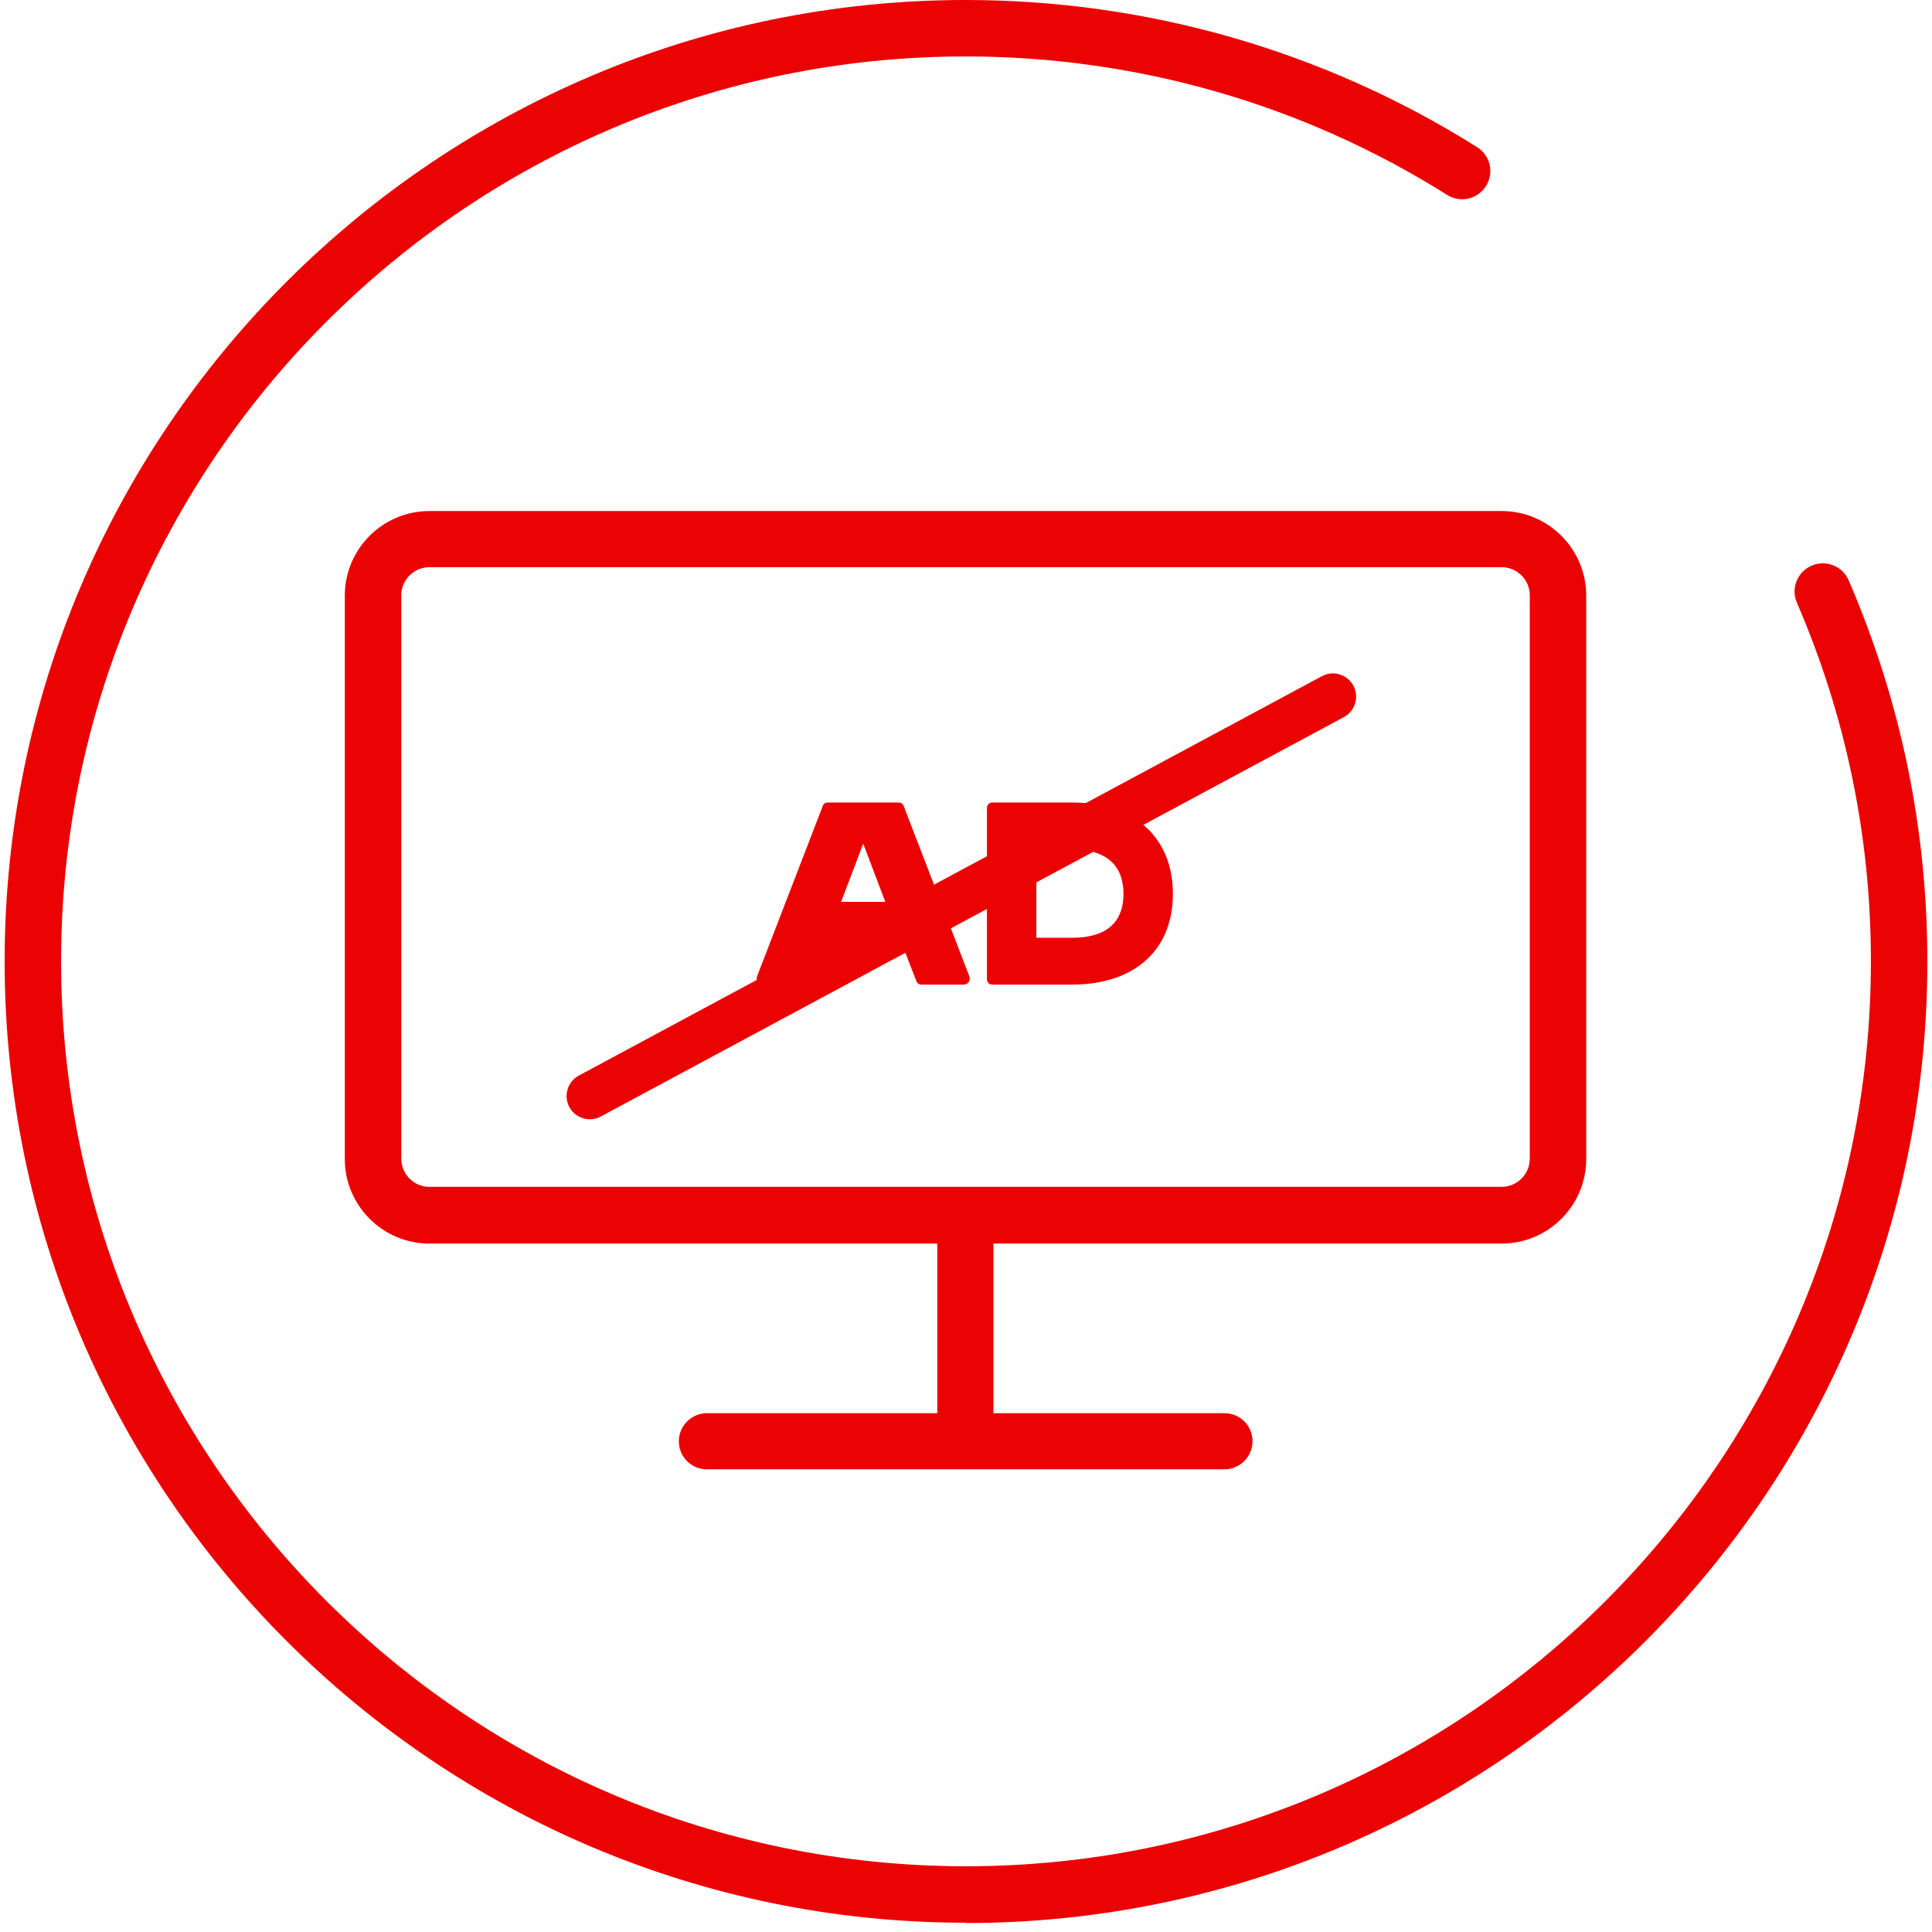
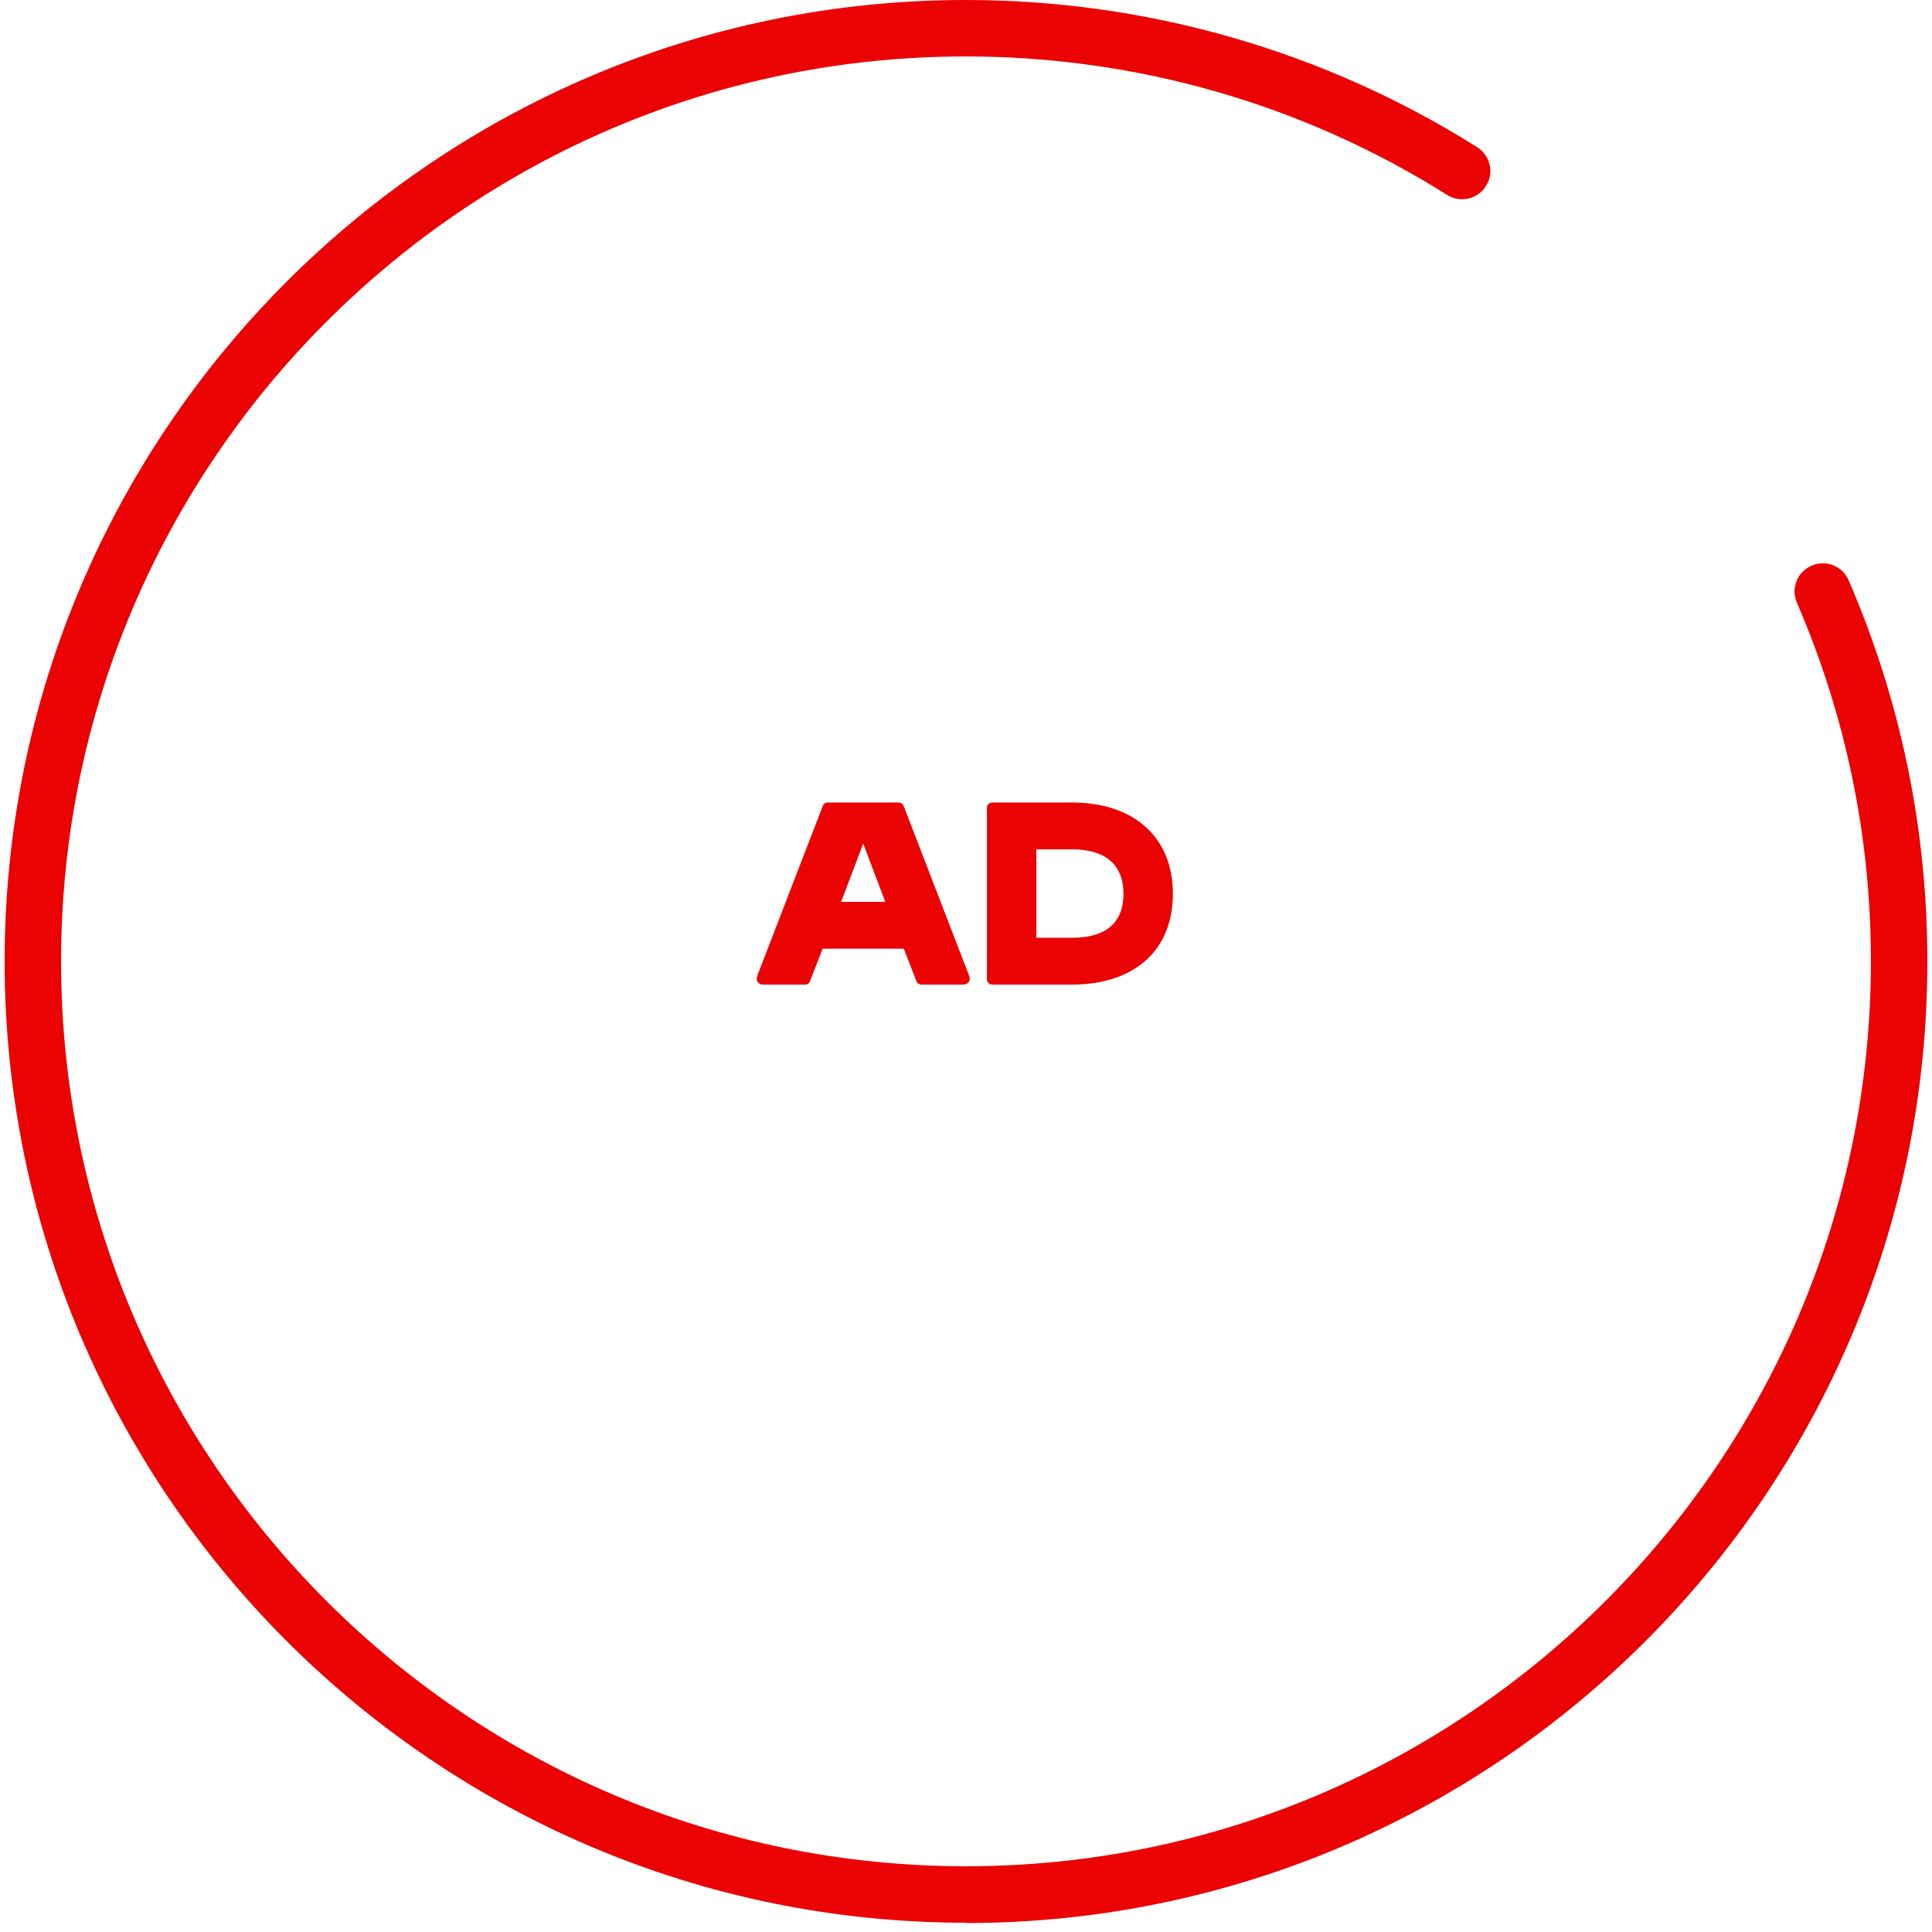
<svg xmlns="http://www.w3.org/2000/svg" width="208" height="208" viewBox="0 0 208 208" fill="none">
  <path d="M103.966 206.999C46.92 206.999 0.5 160.58 0.5 103.5C0.5 46.42 46.92 0 103.966 0C123.524 0 142.551 5.479 159.021 15.839C160.448 16.735 160.88 18.595 159.983 20.023C159.088 21.45 157.227 21.882 155.8 20.986C140.293 11.223 122.362 6.077 103.966 6.077C50.274 6.077 6.577 49.774 6.577 103.5C6.577 157.226 50.274 200.922 104 200.922C157.725 200.922 201.423 157.226 201.423 103.5C201.423 90.085 198.733 77.102 193.454 64.882C192.789 63.355 193.486 61.562 195.048 60.898C196.576 60.234 198.368 60.931 199.033 62.492C204.644 75.475 207.5 89.255 207.5 103.533C207.5 160.612 161.079 207.033 104 207.033L103.966 206.999Z" fill="#EB0203" />
-   <path fill-rule="evenodd" clip-rule="evenodd" d="M100.909 133.882H46.221C41.207 133.882 37.123 129.798 37.123 124.784V64.119C37.123 59.105 41.207 55.02 46.221 55.02H161.675C166.688 55.02 170.773 59.105 170.773 64.119V124.784C170.773 129.798 166.688 133.882 161.675 133.882H106.952V152.113C106.952 152.123 106.952 152.133 106.952 152.145H131.825C133.518 152.145 134.846 153.506 134.846 155.166C134.846 156.827 133.485 158.188 131.825 158.188H76.107C74.413 158.188 73.085 156.827 73.085 155.166C73.085 153.506 74.446 152.145 76.107 152.145H100.909C100.909 152.133 100.909 152.123 100.909 152.113V133.882ZM46.221 61.064C44.561 61.064 43.2 62.425 43.2 64.085V124.751C43.2 126.411 44.561 127.773 46.221 127.773H161.675C163.334 127.773 164.697 126.411 164.697 124.751V64.085C164.697 62.425 163.334 61.064 161.675 61.064H46.221Z" fill="#EB0203" />
  <path d="M86.691 106H82.126C81.65 106 81.343 105.552 81.51 105.104L88.594 86.736C88.678 86.512 88.903 86.4 89.099 86.4H96.77C96.966 86.4 97.191 86.512 97.275 86.736L104.358 105.104C104.526 105.58 104.218 106 103.742 106H99.178C98.983 106 98.758 105.888 98.674 105.664L97.302 102.136H88.567L87.195 105.664C87.111 105.888 86.886 106 86.691 106ZM92.934 90.824L90.555 97.096H95.314L92.934 90.824ZM106.814 106C106.506 106 106.254 105.748 106.254 105.44V86.96C106.254 86.652 106.506 86.4 106.814 86.4H115.578C122.046 86.456 126.274 90.096 126.274 96.228C126.274 102.388 122.046 105.944 115.578 106H106.814ZM111.574 91.44V100.96H115.438C118.77 100.96 120.954 99.588 120.954 96.228C120.954 92.896 118.77 91.44 115.438 91.44H111.574Z" fill="#EB0203" />
-   <path d="M143.5 75L63.5 118" stroke="#EB0203" stroke-width="5" stroke-linecap="round" />
</svg>